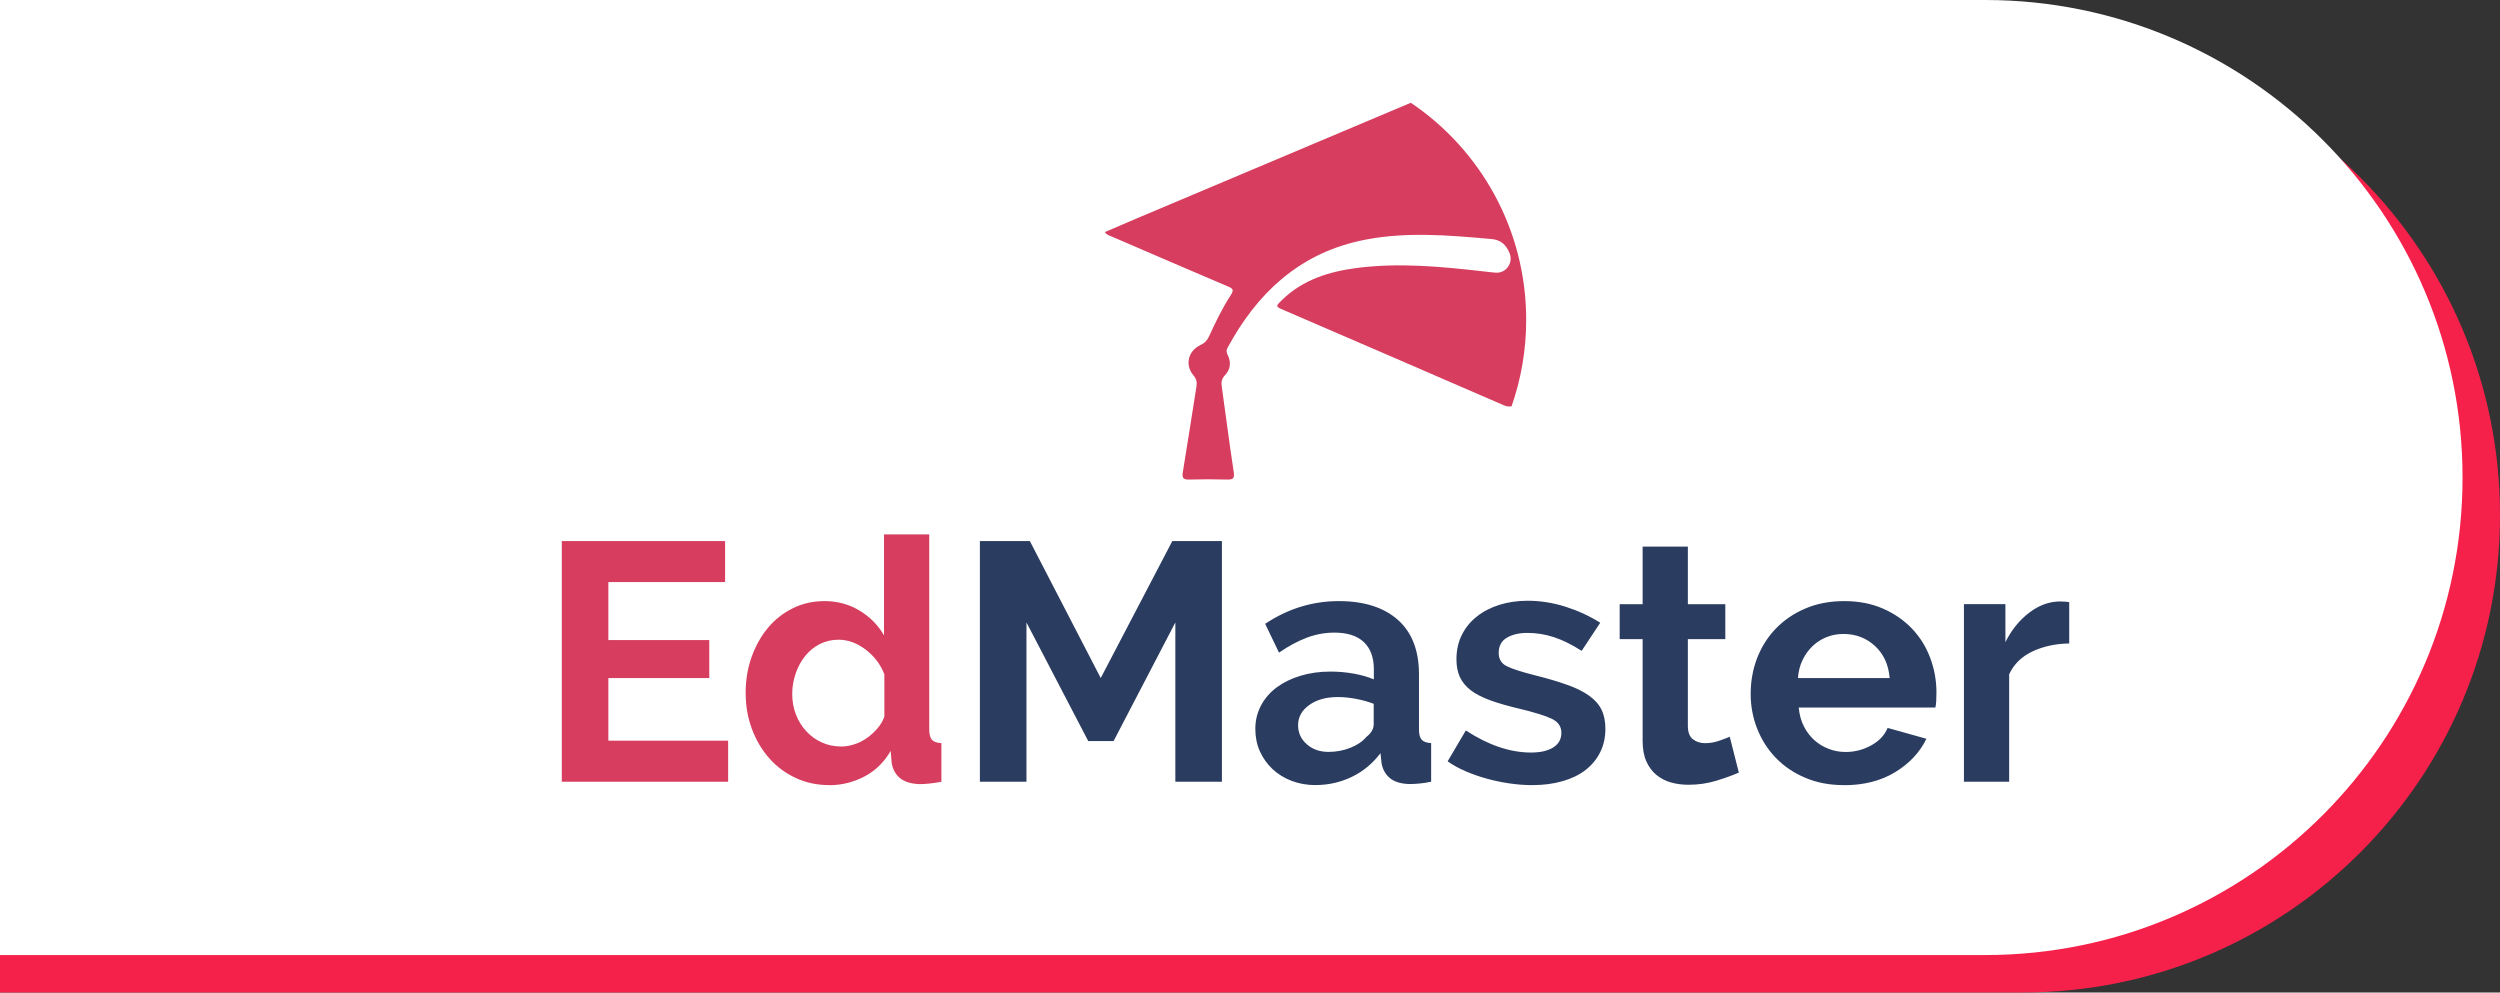
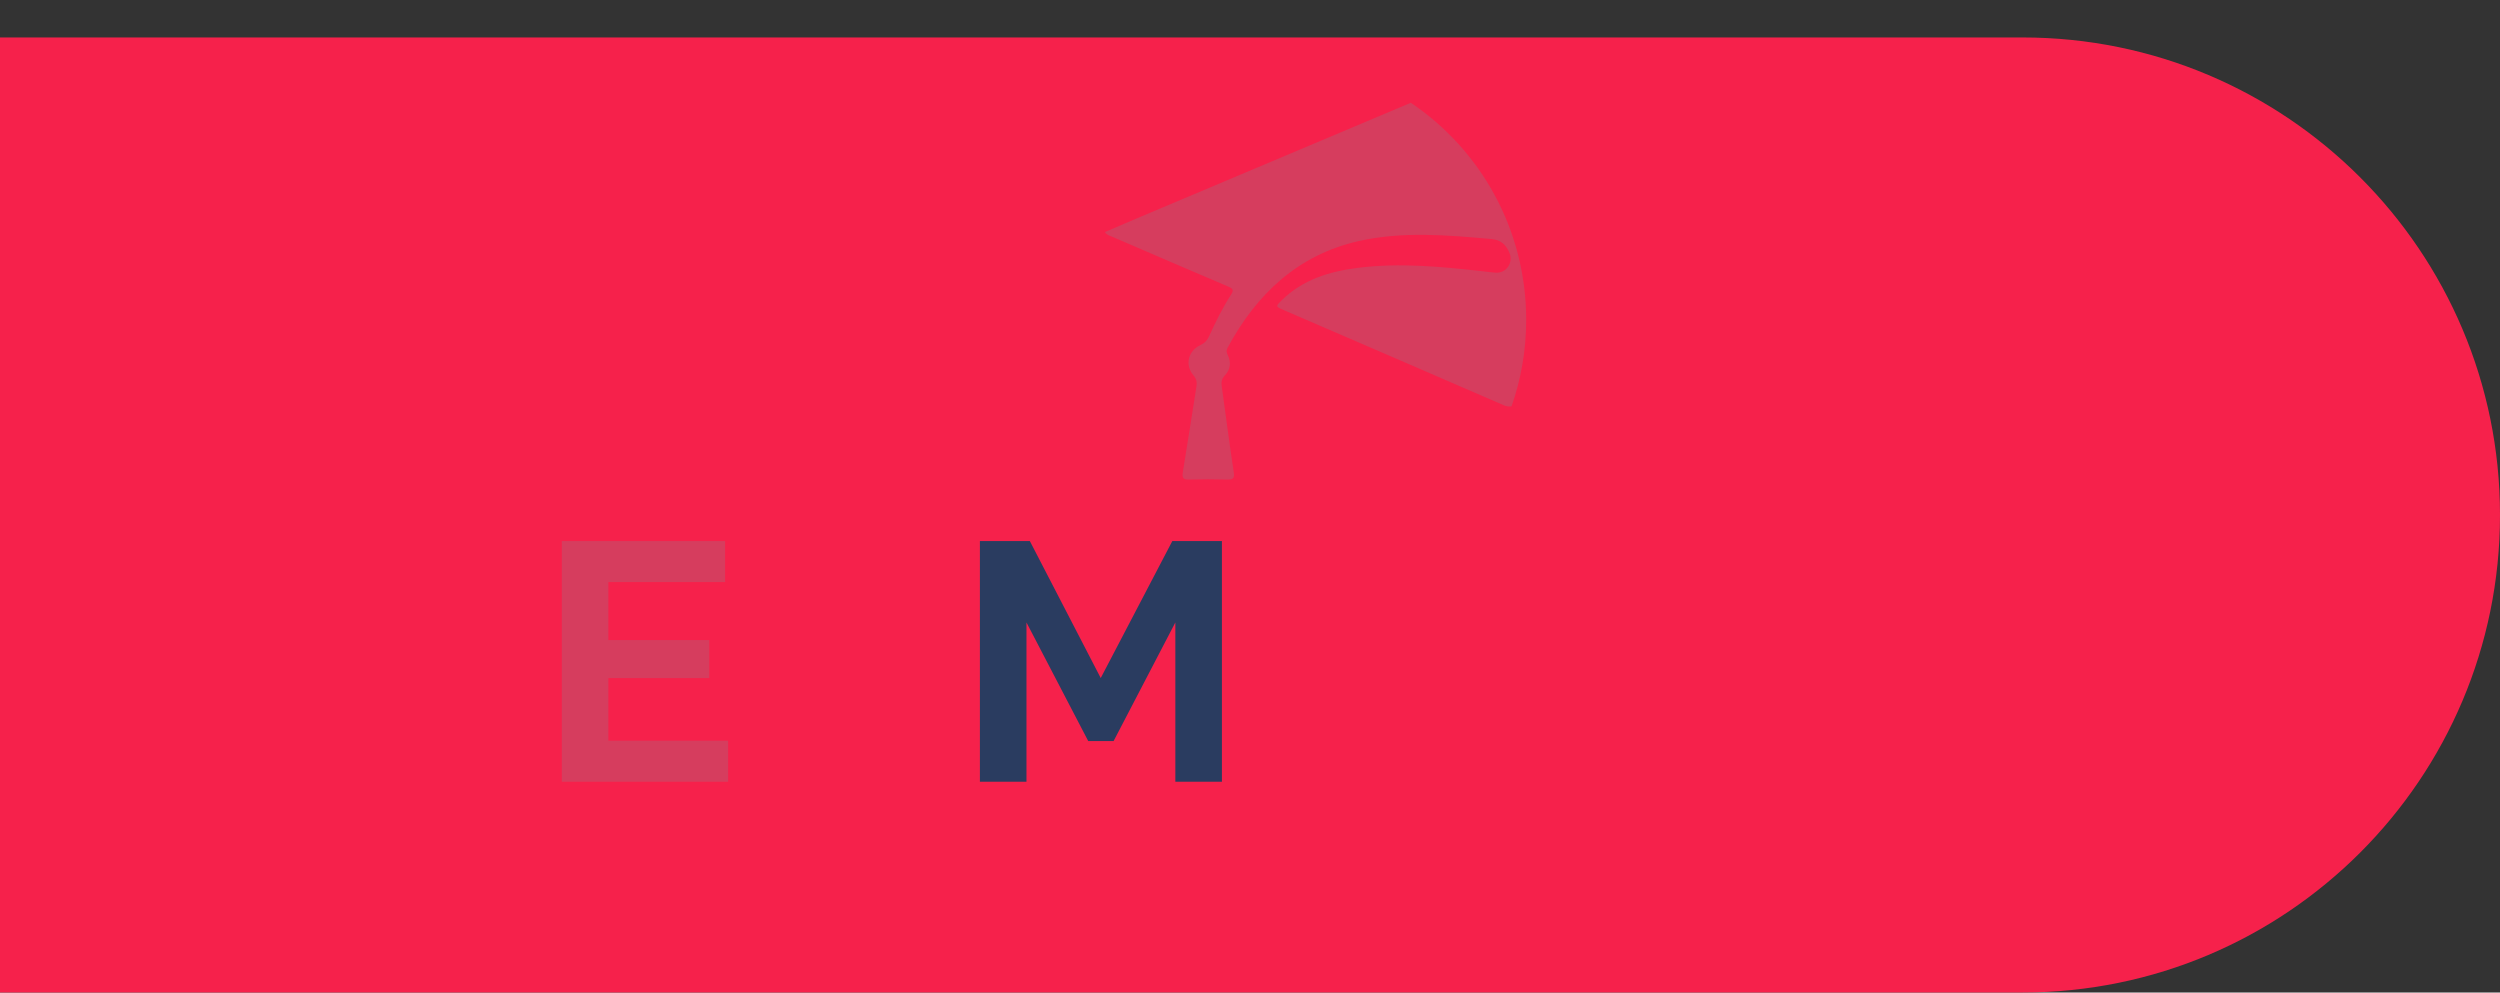
<svg xmlns="http://www.w3.org/2000/svg" width="267" height="106" viewBox="0 0 267 106" fill="none">
  <rect x="0" y="0" width="267" height="106" fill="#333333" stroke="none" />
  <path d="M0 4H216C244.167 4 267 26.834 267 55V55C267 83.166 244.167 106 216 106H0V4Z" fill="#F6214B" />
-   <path d="M0 0H212C240.167 0 263 22.834 263 51V51C263 79.166 240.167 102 212 102H0V0Z" fill="white" />
  <g clip-path="url(#clip0_1323_632)">
    <path d="M150.665 10.98C140.908 15.103 131.142 19.219 121.384 23.334C120.26 23.811 119.135 24.296 117.996 24.789C118.23 25.122 118.524 25.168 118.781 25.282C122.909 27.063 127.029 28.844 131.165 30.602C131.67 30.814 131.806 30.958 131.459 31.496C130.554 32.898 129.821 34.391 129.135 35.907C128.939 36.339 128.674 36.635 128.214 36.847C126.886 37.476 126.524 38.976 127.452 40.075C127.799 40.484 127.852 40.833 127.776 41.311C127.286 44.35 126.833 47.389 126.327 50.42C126.222 51.049 126.373 51.231 126.999 51.216C128.342 51.178 129.693 51.178 131.037 51.216C131.678 51.231 131.874 51.11 131.761 50.398C131.301 47.389 130.916 44.365 130.493 41.349C130.425 40.879 130.425 40.5 130.81 40.098C131.399 39.492 131.512 38.726 131.135 37.946C130.999 37.665 130.938 37.446 131.104 37.142C134.199 31.39 138.644 27.207 145.119 25.744C149.797 24.69 154.574 25.107 159.314 25.532C160.317 25.623 160.861 26.168 161.216 27.017C161.646 28.055 160.876 29.185 159.759 29.124C159.329 29.101 158.906 29.033 158.476 28.988C153.978 28.48 149.473 28.033 144.945 28.616C141.949 29.003 139.126 29.867 136.885 32.072C136.221 32.724 136.221 32.739 137.104 33.118C144.93 36.498 152.763 39.871 160.582 43.273C160.891 43.41 161.155 43.44 161.434 43.395C162.446 40.507 162.997 37.4 162.997 34.156C162.997 24.486 158.099 15.967 150.658 10.965L150.665 10.98Z" fill="#D63D5E" />
    <path d="M77.765 79.106V83.486H60V57.787H77.44V62.167H64.973V68.359H75.75V72.414H64.973V79.106H77.765Z" fill="#D63D5E" />
-     <path d="M88.579 83.85C87.281 83.85 86.089 83.6 84.995 83.092C83.9 82.584 82.957 81.887 82.165 80.993C81.372 80.098 80.753 79.053 80.308 77.863C79.863 76.665 79.636 75.385 79.636 74.005C79.636 72.633 79.848 71.353 80.27 70.17C80.693 68.988 81.274 67.95 82.013 67.055C82.761 66.161 83.651 65.464 84.685 64.956C85.719 64.448 86.843 64.198 88.073 64.198C89.439 64.198 90.685 64.539 91.802 65.214C92.918 65.888 93.794 66.775 94.413 67.859V57.074H99.243V77.923C99.243 78.431 99.341 78.795 99.529 79.007C99.725 79.227 100.058 79.341 100.541 79.371V83.494C99.627 83.66 98.858 83.744 98.231 83.744C97.341 83.721 96.654 83.516 96.156 83.13C95.665 82.743 95.356 82.198 95.235 81.501L95.122 80.197C94.428 81.402 93.492 82.319 92.315 82.933C91.137 83.547 89.885 83.858 88.572 83.858L88.579 83.85ZM89.839 79.727C90.3 79.727 90.768 79.651 91.243 79.492C91.726 79.341 92.171 79.113 92.579 78.825C92.986 78.537 93.364 78.196 93.696 77.81C94.028 77.423 94.284 77.006 94.45 76.544V72.019C94.043 70.959 93.371 70.079 92.451 69.374C91.522 68.67 90.556 68.321 89.545 68.321C88.828 68.321 88.156 68.48 87.545 68.791C86.934 69.102 86.413 69.534 85.975 70.079C85.545 70.625 85.206 71.246 84.972 71.944C84.73 72.648 84.61 73.368 84.61 74.119C84.61 74.915 84.745 75.65 85.01 76.324C85.274 76.999 85.636 77.59 86.111 78.098C86.579 78.605 87.13 79.007 87.772 79.295C88.406 79.583 89.1 79.727 89.839 79.727V79.727Z" fill="#D63D5E" />
    <path d="M125.527 83.486V66.479L118.932 79.144H116.222L109.627 66.479V83.486H104.653V57.787H109.989L117.558 72.414L125.203 57.787H130.501V83.486H125.527Z" fill="#2A3C60" />
-     <path d="M140.515 83.85C139.602 83.85 138.749 83.698 137.957 83.403C137.164 83.1 136.478 82.675 135.904 82.137C135.331 81.592 134.878 80.963 134.553 80.235C134.229 79.515 134.07 78.719 134.07 77.848C134.07 76.953 134.266 76.127 134.666 75.37C135.059 74.612 135.617 73.967 136.327 73.429C137.036 72.899 137.881 72.482 138.87 72.179C139.859 71.876 140.938 71.724 142.115 71.724C142.953 71.724 143.775 71.8 144.583 71.944C145.39 72.088 146.1 72.293 146.726 72.558V71.474C146.726 70.216 146.371 69.253 145.662 68.579C144.953 67.904 143.904 67.563 142.507 67.563C141.504 67.563 140.515 67.745 139.557 68.109C138.591 68.473 137.61 69.003 136.598 69.701L135.119 66.624C137.549 65.009 140.168 64.198 142.975 64.198C145.692 64.198 147.798 64.873 149.299 66.207C150.801 67.541 151.548 69.481 151.548 72.02V77.916C151.548 78.424 151.646 78.787 151.835 79C152.031 79.219 152.363 79.333 152.846 79.364V83.486C152.386 83.585 151.963 83.653 151.563 83.683C151.171 83.721 150.824 83.736 150.537 83.736C149.624 83.714 148.93 83.501 148.447 83.107C147.964 82.706 147.662 82.168 147.549 81.493L147.435 80.44C146.598 81.546 145.571 82.395 144.371 82.971C143.171 83.547 141.881 83.843 140.515 83.843V83.85ZM141.881 80.303C142.696 80.303 143.473 80.159 144.205 79.871C144.937 79.583 145.511 79.197 145.918 78.712C146.447 78.302 146.711 77.84 146.711 77.34V75.165C146.13 74.945 145.511 74.771 144.839 74.642C144.168 74.513 143.519 74.445 142.892 74.445C141.64 74.445 140.621 74.725 139.828 75.294C139.036 75.862 138.636 76.582 138.636 77.446C138.636 78.264 138.945 78.947 139.572 79.492C140.198 80.038 140.968 80.303 141.881 80.303V80.303ZM163.615 83.85C162.846 83.85 162.046 83.79 161.216 83.668C160.385 83.547 159.578 83.38 158.785 83.16C157.993 82.941 157.238 82.675 156.514 82.365C155.797 82.054 155.156 81.698 154.605 81.311L156.552 78.014C158.959 79.583 161.276 80.371 163.51 80.371C164.521 80.371 165.313 80.189 165.887 79.826C166.46 79.462 166.755 78.947 166.755 78.264C166.755 77.59 166.415 77.09 165.728 76.764C165.042 76.438 163.895 76.082 162.287 75.695C161.065 75.407 160.016 75.104 159.155 74.793C158.287 74.475 157.593 74.119 157.065 73.71C156.537 73.3 156.152 72.823 155.91 72.3C155.669 71.77 155.548 71.141 155.548 70.421C155.548 69.451 155.737 68.587 156.122 67.814C156.506 67.04 157.042 66.381 157.729 65.843C158.416 65.297 159.216 64.888 160.144 64.593C161.072 64.305 162.076 64.16 163.155 64.16C164.498 64.16 165.842 64.373 167.177 64.79C168.513 65.214 169.751 65.782 170.905 66.51L168.921 69.511C167.864 68.837 166.868 68.344 165.932 68.041C164.996 67.738 164.061 67.594 163.125 67.594C162.257 67.594 161.532 67.76 160.944 68.102C160.355 68.442 160.061 68.988 160.061 69.731C160.061 70.383 160.34 70.853 160.906 71.141C161.472 71.428 162.476 71.754 163.917 72.118C165.261 72.452 166.408 72.793 167.358 73.134C168.309 73.467 169.094 73.854 169.705 74.293C170.317 74.725 170.762 75.225 171.041 75.794C171.32 76.362 171.456 77.044 171.456 77.84C171.456 78.757 171.275 79.591 170.898 80.341C170.528 81.084 170 81.72 169.336 82.236C168.664 82.759 167.841 83.153 166.868 83.433C165.894 83.714 164.815 83.85 163.638 83.85H163.615ZM185.712 82.509C185.063 82.797 184.263 83.085 183.312 83.38C182.361 83.668 181.373 83.812 180.339 83.812C179.667 83.812 179.033 83.729 178.444 83.562C177.856 83.395 177.343 83.123 176.89 82.751C176.445 82.38 176.09 81.895 175.826 81.304C175.562 80.713 175.433 79.993 175.433 79.151V68.261H172.981V64.532H175.433V58.378H180.263V64.532H184.263V68.261H180.263V77.522C180.263 78.196 180.444 78.674 180.807 78.954C181.169 79.235 181.599 79.371 182.105 79.371C182.61 79.371 183.101 79.288 183.584 79.121C184.067 78.954 184.452 78.81 184.738 78.689L185.712 82.524V82.509ZM196.919 83.85C195.402 83.85 194.036 83.592 192.813 83.07C191.583 82.554 190.542 81.849 189.674 80.955C188.806 80.061 188.142 79.022 187.674 77.84C187.206 76.658 186.972 75.415 186.972 74.111C186.972 72.762 187.199 71.489 187.659 70.292C188.119 69.102 188.776 68.048 189.644 67.147C190.512 66.245 191.561 65.525 192.798 64.994C194.036 64.464 195.424 64.198 196.964 64.198C198.503 64.198 199.877 64.464 201.092 64.994C202.307 65.525 203.341 66.237 204.194 67.131C205.046 68.026 205.695 69.064 206.141 70.246C206.586 71.428 206.812 72.664 206.812 73.937C206.812 74.255 206.805 74.551 206.79 74.847C206.775 75.135 206.744 75.377 206.699 75.567H192.104C192.172 76.317 192.353 76.976 192.647 77.56C192.934 78.136 193.311 78.628 193.764 79.045C194.225 79.454 194.738 79.765 195.319 79.985C195.892 80.205 196.496 80.311 197.122 80.311C198.088 80.311 198.994 80.076 199.847 79.606C200.7 79.136 201.281 78.515 201.598 77.742L205.741 78.901C205.039 80.349 203.929 81.539 202.405 82.463C200.881 83.395 199.062 83.858 196.949 83.858L196.919 83.85ZM201.816 72.414C201.696 70.989 201.175 69.852 200.254 68.996C199.326 68.139 198.202 67.707 196.888 67.707C196.239 67.707 195.628 67.821 195.07 68.048C194.504 68.276 194.006 68.594 193.576 69.011C193.145 69.42 192.791 69.913 192.511 70.496C192.232 71.072 192.074 71.716 192.021 72.414H201.824H201.816ZM220.992 68.723C219.528 68.746 218.215 69.034 217.068 69.572C215.914 70.117 215.083 70.928 214.578 72.012V83.486H209.748V64.524H214.178V68.579C214.827 67.275 215.672 66.23 216.721 65.434C217.762 64.638 218.864 64.236 220.019 64.236C220.283 64.236 220.479 64.244 220.615 64.259C220.743 64.274 220.872 64.289 220.992 64.312V68.731V68.723Z" fill="#2A3C60" />
  </g>
  <defs>
    <clipPath id="clip0_1323_632">
      <rect width="161" height="72.87" fill="white" transform="translate(60 10.98)" />
    </clipPath>
  </defs>
</svg>